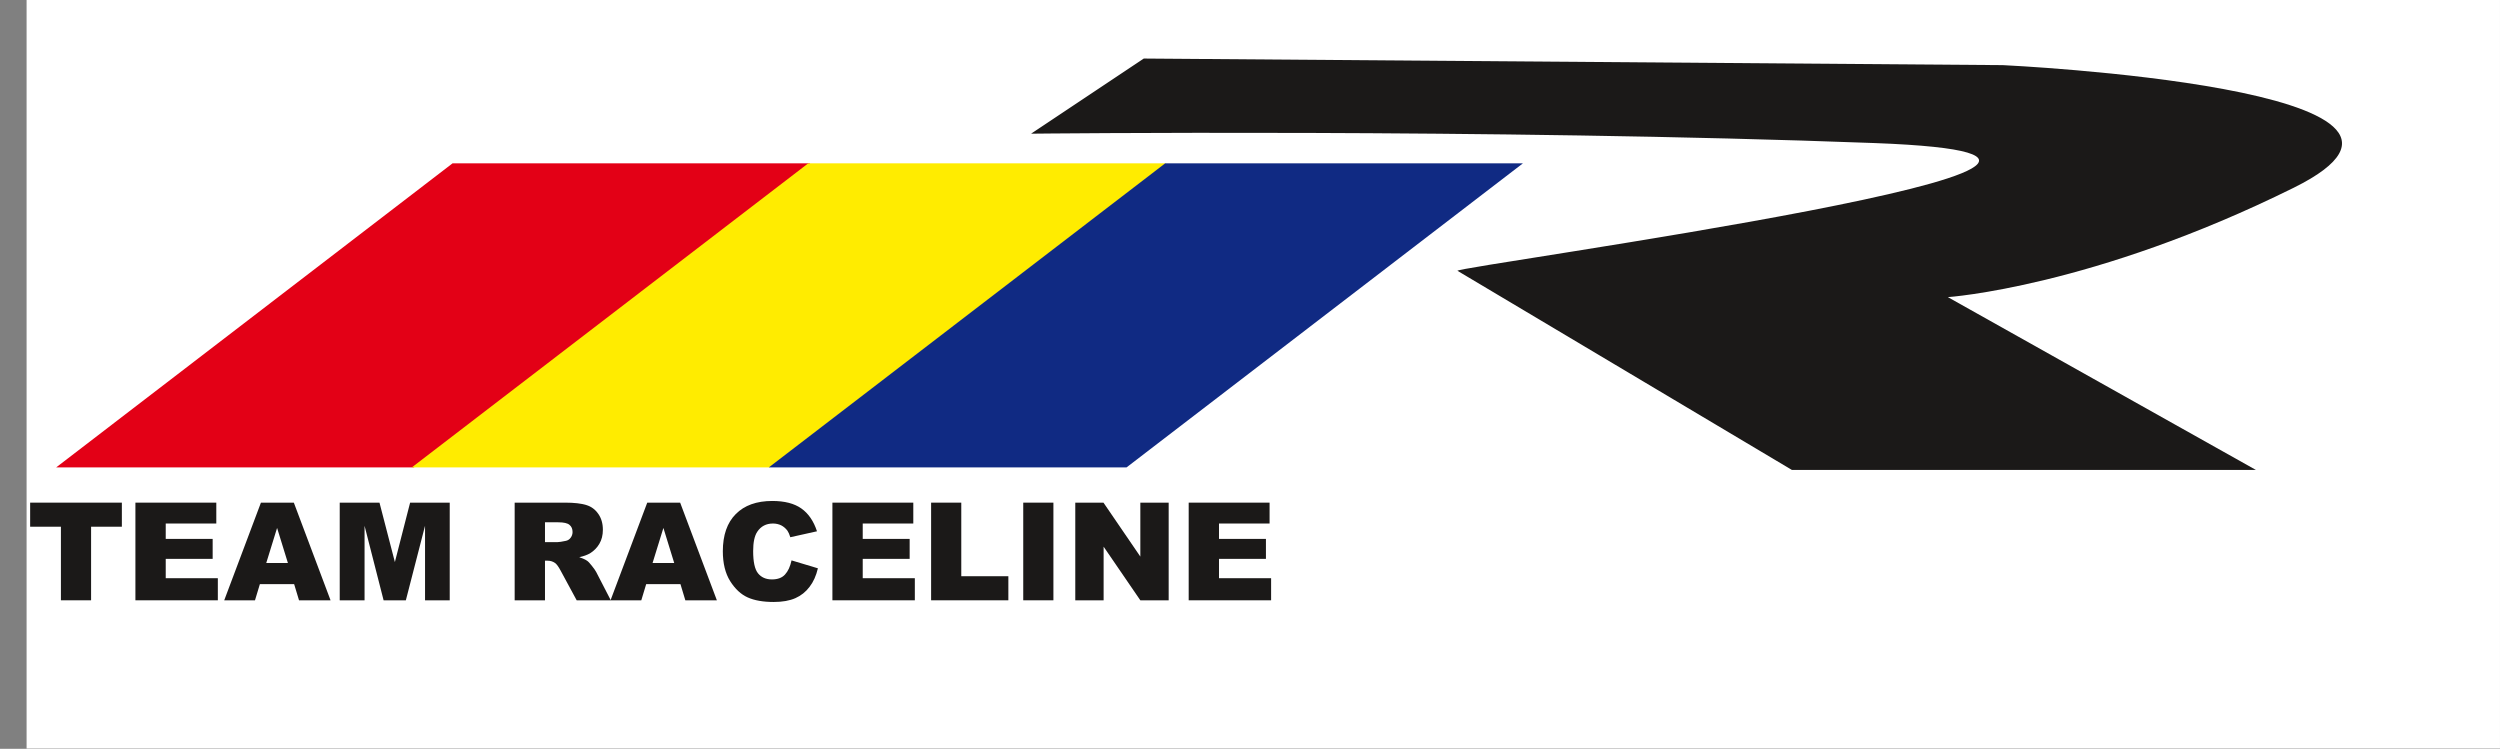
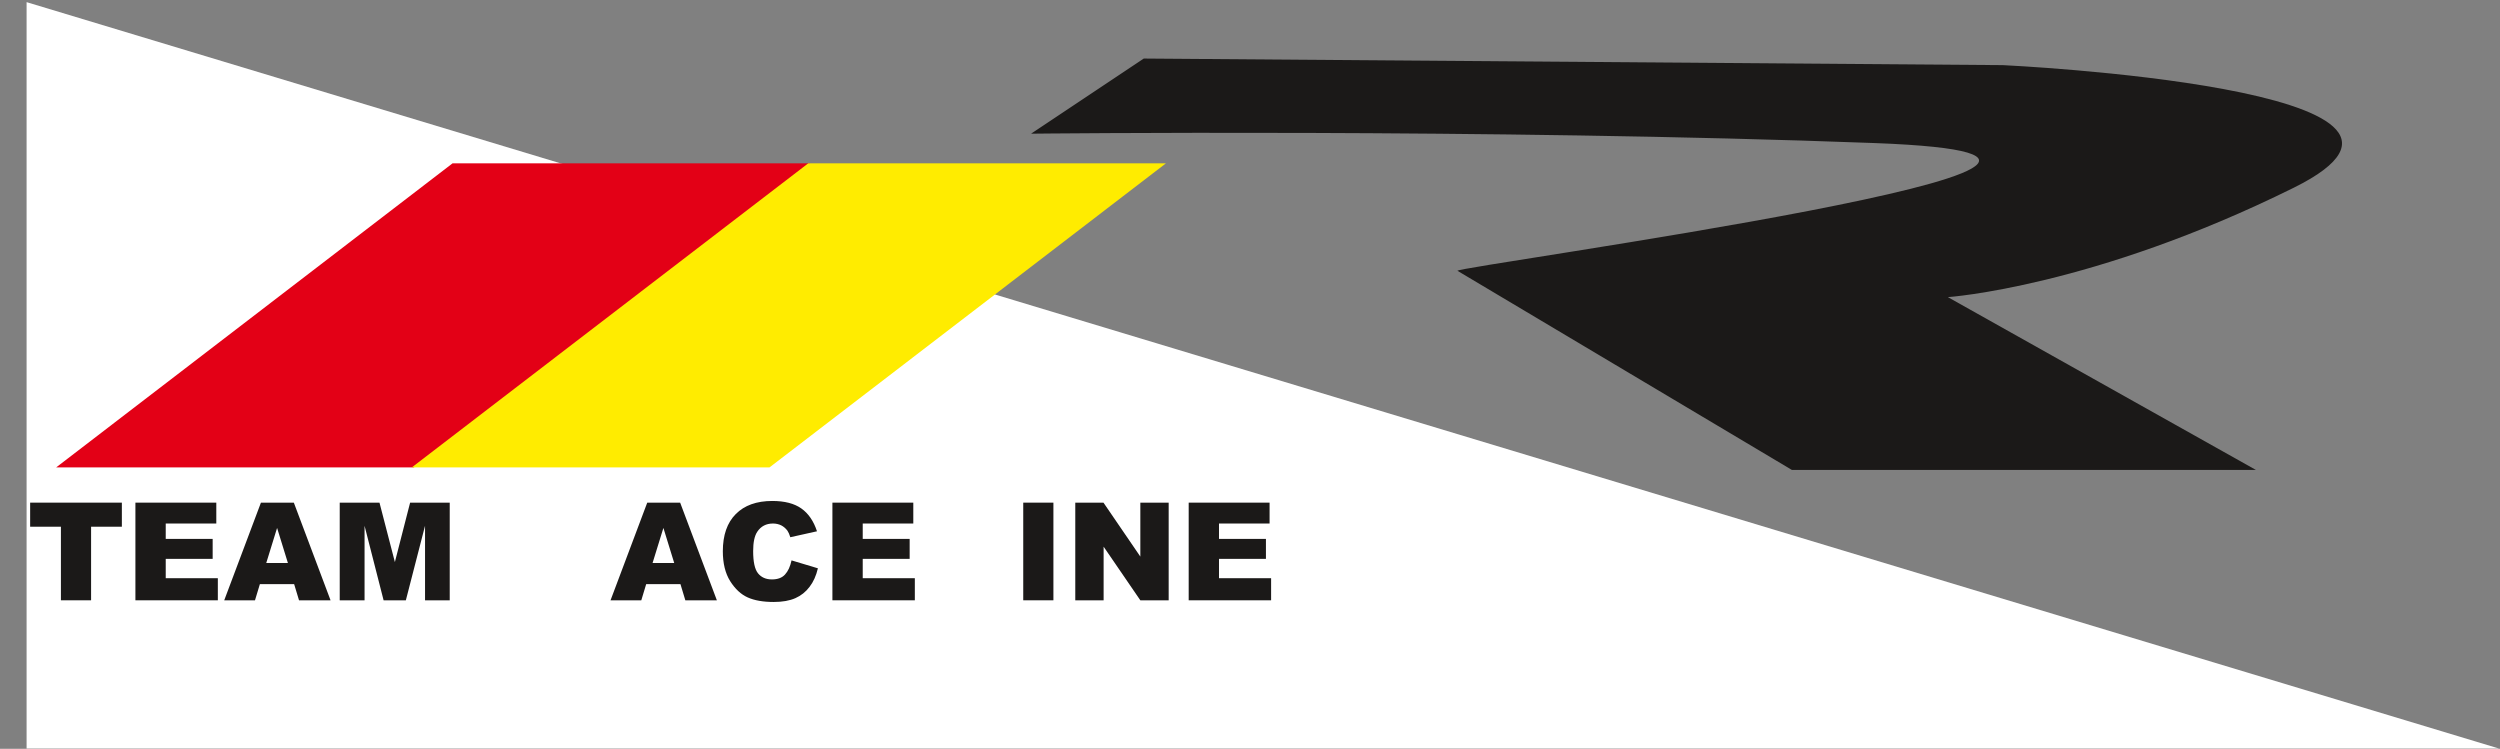
<svg xmlns="http://www.w3.org/2000/svg" xmlns:xlink="http://www.w3.org/1999/xlink" width="256.4pt" height="76.8pt" viewBox="0 0 256.4 76.8" version="1.1">
  <rect x="0" y="0" width="256.4" height="76.8" fill="#808080" stroke="none" />
  <defs>
    <g>
      <symbol overflow="visible" id="glyph0-0">
        <path style="stroke:none;" d="M 0 0 L 0 -8.75 L 7 -8.75 L 7 0 Z M 0.219 -0.219 L 6.781 -0.219 L 6.781 -8.531 L 0.219 -8.531 Z M 0.219 -0.219 " />
      </symbol>
      <symbol overflow="visible" id="glyph0-1">
        <path style="stroke:none;" d="M 0.328 -10.016 L 9.734 -10.016 L 9.734 -7.547 L 6.578 -7.547 L 6.578 0 L 3.484 0 L 3.484 -7.547 L 0.328 -7.547 Z M 0.328 -10.016 " />
      </symbol>
      <symbol overflow="visible" id="glyph0-2">
        <path style="stroke:none;" d="M 1.016 -10.016 L 9.312 -10.016 L 9.312 -7.875 L 4.125 -7.875 L 4.125 -6.297 L 8.938 -6.297 L 8.938 -4.25 L 4.125 -4.25 L 4.125 -2.266 L 9.469 -2.266 L 9.469 0 L 1.016 0 Z M 1.016 -10.016 " />
      </symbol>
      <symbol overflow="visible" id="glyph0-3">
        <path style="stroke:none;" d="M 7.188 -1.656 L 3.672 -1.656 L 3.172 0 L 0.016 0 L 3.781 -10.016 L 7.156 -10.016 L 10.922 0 L 7.688 0 Z M 6.547 -3.828 L 5.438 -7.422 L 4.328 -3.828 Z M 6.547 -3.828 " />
      </symbol>
      <symbol overflow="visible" id="glyph0-4">
        <path style="stroke:none;" d="M 0.984 -10.016 L 5.062 -10.016 L 6.641 -3.922 L 8.203 -10.016 L 12.266 -10.016 L 12.266 0 L 9.734 0 L 9.734 -7.641 L 7.766 0 L 5.484 0 L 3.531 -7.641 L 3.531 0 L 0.984 0 Z M 0.984 -10.016 " />
      </symbol>
      <symbol overflow="visible" id="glyph0-5">
-         <path style="stroke:none;" d="" />
-       </symbol>
+         </symbol>
      <symbol overflow="visible" id="glyph0-6">
-         <path style="stroke:none;" d="M 1.062 0 L 1.062 -10.016 L 6.234 -10.016 C 7.18 -10.016 7.91 -9.93 8.422 -9.766 C 8.93 -9.609 9.336 -9.305 9.641 -8.859 C 9.949 -8.422 10.109 -7.879 10.109 -7.234 C 10.109 -6.68 9.988 -6.199 9.75 -5.797 C 9.52 -5.398 9.195 -5.07 8.781 -4.812 C 8.508 -4.656 8.145 -4.523 7.688 -4.422 C 8.059 -4.297 8.332 -4.168 8.5 -4.047 C 8.613 -3.973 8.773 -3.801 8.984 -3.531 C 9.199 -3.258 9.348 -3.051 9.422 -2.906 L 10.922 0 L 7.422 0 L 5.766 -3.062 C 5.555 -3.457 5.367 -3.711 5.203 -3.828 C 4.984 -3.98 4.73 -4.062 4.453 -4.062 L 4.172 -4.062 L 4.172 0 Z M 4.172 -5.969 L 5.484 -5.969 C 5.617 -5.969 5.891 -6.008 6.297 -6.094 C 6.504 -6.133 6.672 -6.238 6.797 -6.406 C 6.93 -6.582 7 -6.781 7 -7 C 7 -7.32 6.895 -7.566 6.688 -7.734 C 6.488 -7.91 6.102 -8 5.531 -8 L 4.172 -8 Z M 4.172 -5.969 " />
-       </symbol>
+         </symbol>
      <symbol overflow="visible" id="glyph0-7">
        <path style="stroke:none;" d="M 7.703 -4.094 L 10.406 -3.281 C 10.227 -2.52 9.941 -1.883 9.547 -1.375 C 9.16 -0.863 8.676 -0.477 8.094 -0.219 C 7.508 0.039 6.77 0.172 5.875 0.172 C 4.781 0.172 3.887 0.012 3.203 -0.297 C 2.516 -0.605 1.914 -1.164 1.406 -1.969 C 0.906 -2.77 0.656 -3.789 0.656 -5.031 C 0.656 -6.684 1.098 -7.957 1.984 -8.844 C 2.867 -9.738 4.117 -10.188 5.734 -10.188 C 6.992 -10.188 7.984 -9.93 8.703 -9.422 C 9.43 -8.91 9.969 -8.129 10.312 -7.078 L 7.578 -6.469 C 7.484 -6.77 7.383 -6.992 7.281 -7.141 C 7.102 -7.379 6.887 -7.562 6.641 -7.688 C 6.391 -7.809 6.105 -7.875 5.797 -7.875 C 5.098 -7.875 4.559 -7.59 4.188 -7.031 C 3.906 -6.613 3.766 -5.949 3.766 -5.047 C 3.766 -3.941 3.93 -3.18 4.266 -2.766 C 4.605 -2.348 5.082 -2.141 5.688 -2.141 C 6.277 -2.141 6.727 -2.305 7.031 -2.641 C 7.34 -2.973 7.566 -3.457 7.703 -4.094 Z M 7.703 -4.094 " />
      </symbol>
      <symbol overflow="visible" id="glyph0-8">
-         <path style="stroke:none;" d="M 1.031 -10.016 L 4.125 -10.016 L 4.125 -2.469 L 8.953 -2.469 L 8.953 0 L 1.031 0 Z M 1.031 -10.016 " />
-       </symbol>
+         </symbol>
      <symbol overflow="visible" id="glyph0-9">
        <path style="stroke:none;" d="M 1.156 -10.016 L 4.25 -10.016 L 4.25 0 L 1.156 0 Z M 1.156 -10.016 " />
      </symbol>
      <symbol overflow="visible" id="glyph0-10">
        <path style="stroke:none;" d="M 1.047 -10.016 L 3.938 -10.016 L 7.719 -4.484 L 7.719 -10.016 L 10.625 -10.016 L 10.625 0 L 7.719 0 L 3.953 -5.5 L 3.953 0 L 1.047 0 Z M 1.047 -10.016 " />
      </symbol>
      <symbol overflow="visible" id="glyph1-0">
        <path style="stroke:none;" d="M 1.672 0 L 1.672 -7.5 L 7.672 -7.5 L 7.672 0 Z M 1.859 -0.188 L 7.484 -0.188 L 7.484 -7.312 L 1.859 -7.312 Z M 1.859 -0.188 " />
      </symbol>
      <symbol overflow="visible" id="glyph1-1">
        <path style="stroke:none;" d="" />
      </symbol>
    </g>
    <clipPath id="clip1">
-       <path d="M 2 0 L 256.398 0 L 256.398 76.801 L 2 76.801 Z M 2 0 " />
+       <path d="M 2 0 L 256.398 76.801 L 2 76.801 Z M 2 0 " />
    </clipPath>
  </defs>
  <g id="surface1">
    <g clip-path="url(#clip1)" clip-rule="nonzero">
      <path style=" stroke:none;fill-rule:evenodd;fill:rgb(100%,100%,100%);fill-opacity:1;" d="M 2.727 76.77 L 256.414 76.77 L 256.414 -0.059 L 2.727 -0.059 Z M 2.727 76.77 " />
    </g>
    <path style=" stroke:none;fill-rule:evenodd;fill:rgb(10.594%,9.813%,9.424%);fill-opacity:1;" d="M 105.746 13.711 L 117.305 6.004 L 205.41 6.68 C 205.41 6.68 255.863 9.043 235.246 19.254 C 214.629 29.469 199.773 30.473 199.773 30.473 L 231.371 48.199 L 183.781 48.199 L 149.484 27.777 C 148.801 27.371 231.883 16.164 192.258 14.672 C 152.637 13.184 105.746 13.711 105.746 13.711 Z M 105.746 13.711 " />
    <path style=" stroke:none;fill-rule:evenodd;fill:rgb(89.062%,0%,8.617%);fill-opacity:1;" d="M 42.445 47.938 L 83.098 16.754 L 46.41 16.754 L 5.758 47.938 Z M 42.445 47.938 " />
    <path style=" stroke:none;fill-rule:evenodd;fill:rgb(100%,92.577%,0%);fill-opacity:1;" d="M 78.918 47.938 L 119.574 16.754 L 82.887 16.754 L 42.234 47.938 Z M 78.918 47.938 " />
-     <path style=" stroke:none;fill-rule:evenodd;fill:rgb(6.273%,16.479%,51.367%);fill-opacity:1;" d="M 115.535 47.938 L 156.188 16.754 L 119.496 16.754 L 78.848 47.938 Z M 115.535 47.938 " />
    <g style="fill:rgb(10.594%,9.813%,9.424%);fill-opacity:1;">
      <use xlink:href="#glyph0-1" x="2.764" y="61.567" />
      <use xlink:href="#glyph0-2" x="12.872" y="61.567" />
      <use xlink:href="#glyph0-3" x="22.98" y="61.567" />
    </g>
    <g style="fill:rgb(10.594%,9.813%,9.424%);fill-opacity:1;">
      <use xlink:href="#glyph0-4" x="33.858" y="61.567" />
    </g>
    <g style="fill:rgb(10.594%,9.813%,9.424%);fill-opacity:1;">
      <use xlink:href="#glyph0-5" x="47.06" y="61.567" />
      <use xlink:href="#glyph0-6" x="51.722" y="61.567" />
    </g>
    <g style="fill:rgb(10.594%,9.813%,9.424%);fill-opacity:1;">
      <use xlink:href="#glyph0-3" x="62.6" y="61.567" />
    </g>
    <g style="fill:rgb(10.594%,9.813%,9.424%);fill-opacity:1;">
      <use xlink:href="#glyph0-7" x="73.478" y="61.567" />
    </g>
    <g style="fill:rgb(10.594%,9.813%,9.424%);fill-opacity:1;">
      <use xlink:href="#glyph0-2" x="84.356" y="61.567" />
      <use xlink:href="#glyph0-8" x="94.464" y="61.567" />
    </g>
    <g style="fill:rgb(10.594%,9.813%,9.424%);fill-opacity:1;">
      <use xlink:href="#glyph0-9" x="103.788" y="61.567" />
      <use xlink:href="#glyph0-10" x="109.234" y="61.567" />
      <use xlink:href="#glyph0-2" x="120.896" y="61.567" />
    </g>
    <g style="fill:rgb(0%,0%,0%);fill-opacity:1;">
      <use xlink:href="#glyph1-1" x="131.096" y="61.567" />
    </g>
  </g>
</svg>